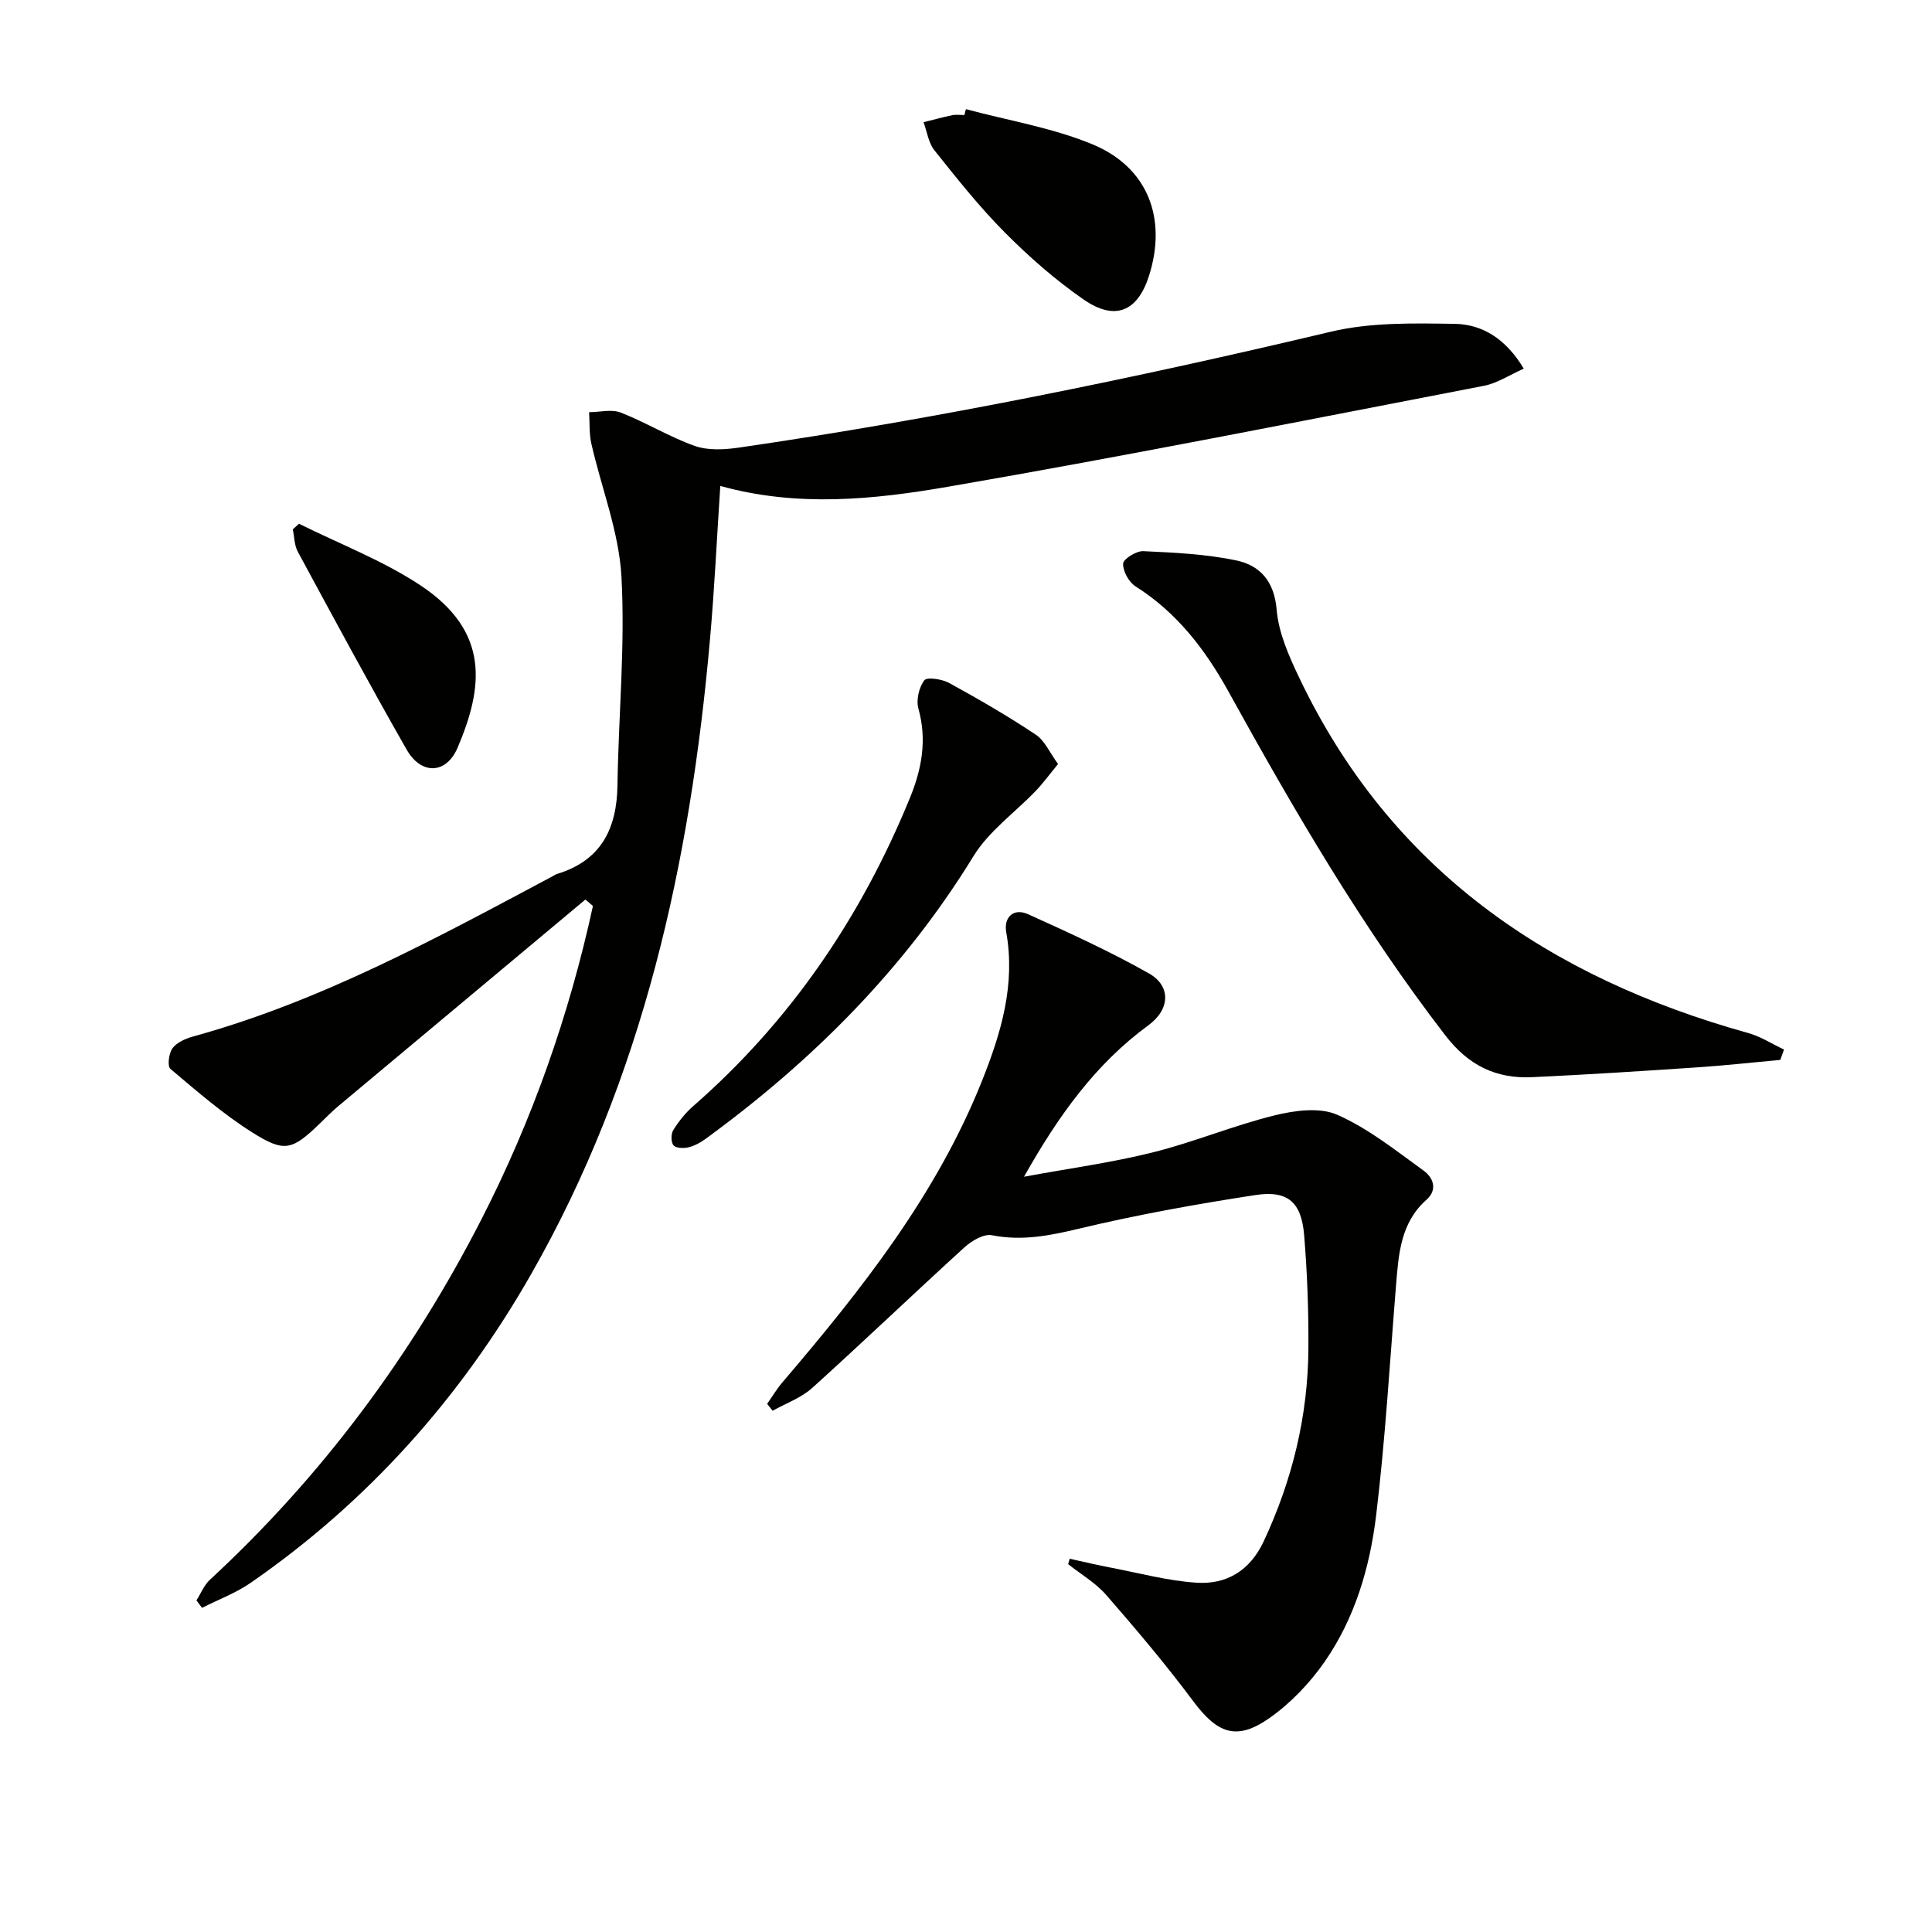
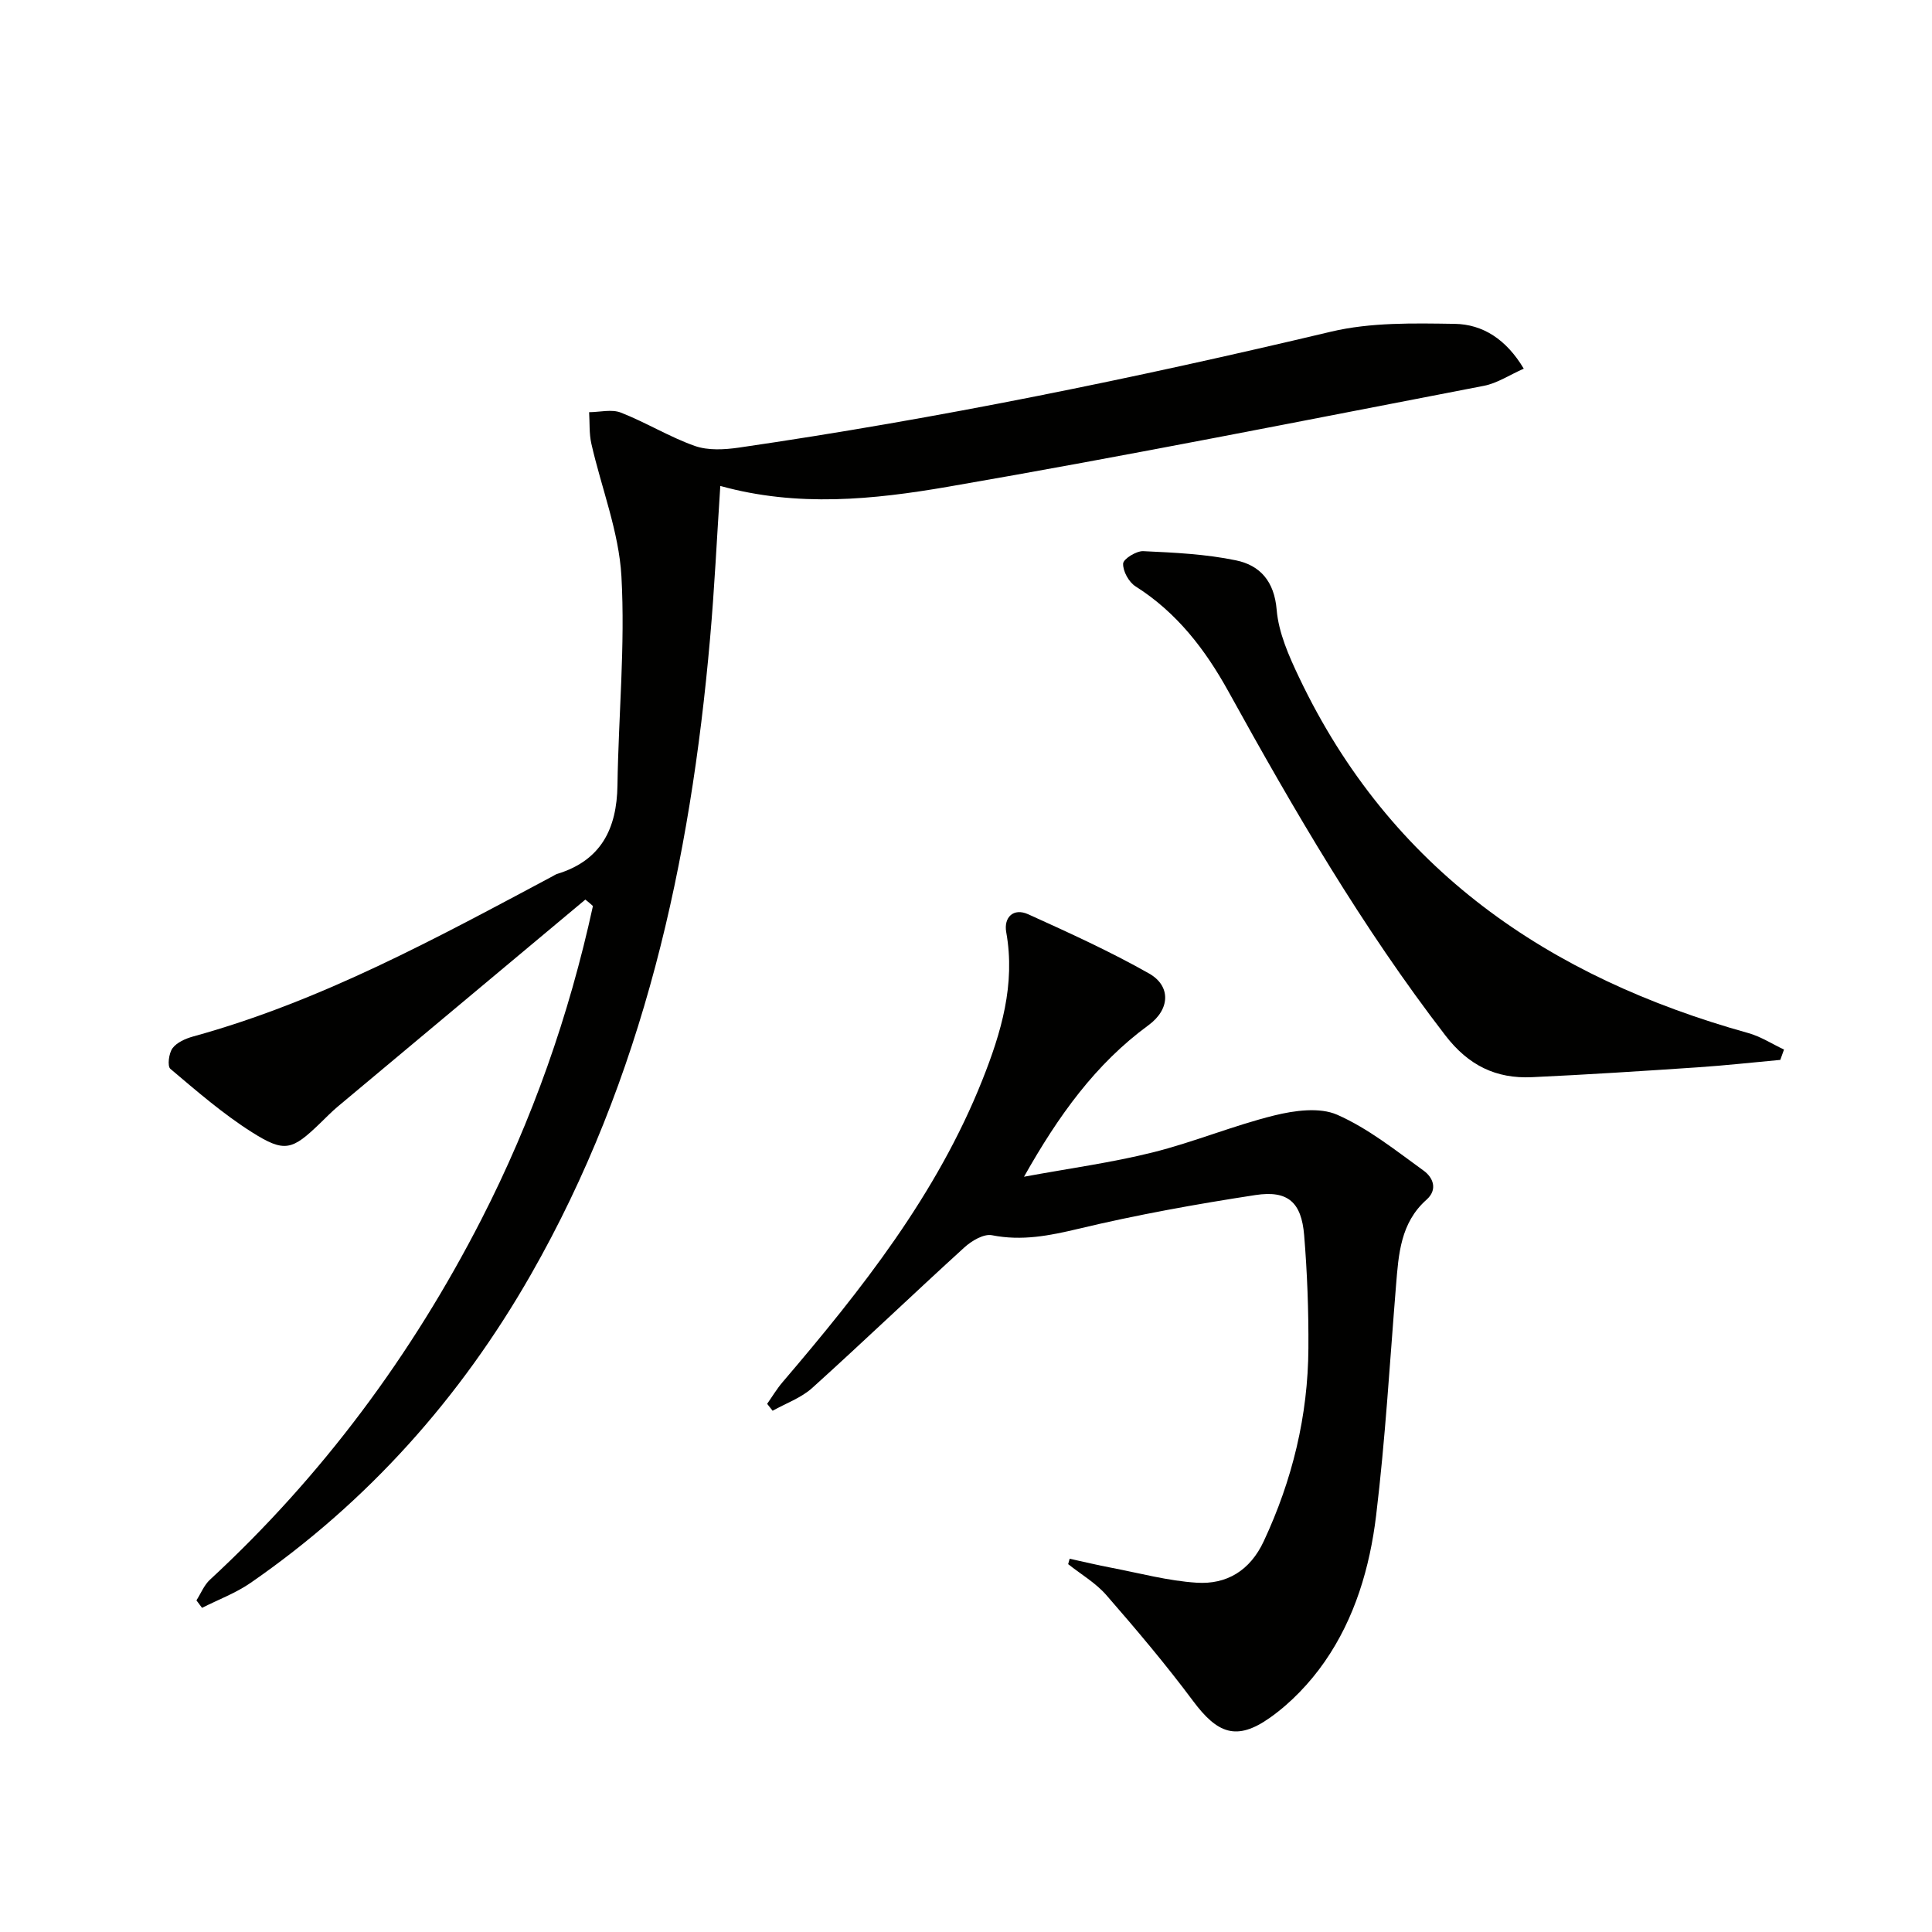
<svg xmlns="http://www.w3.org/2000/svg" enable-background="new 0 0 400 400" viewBox="0 0 400 400">
  <path d="m121.19 186.25c-17.08 14.27-34.16 28.54-51.23 42.83-1.28 1.07-2.44 2.27-3.64 3.43-5.83 5.63-7.36 6.21-14.15 1.91-6.01-3.8-11.45-8.53-16.9-13.13-.65-.55-.32-3.24.45-4.27.9-1.2 2.69-1.99 4.24-2.42 26.53-7.3 50.46-20.4 74.52-33.22.29-.16.58-.36.89-.45 9.08-2.78 12.34-9.34 12.47-18.35.21-14.43 1.62-28.9.82-43.25-.52-9.25-4.15-18.31-6.23-27.49-.47-2.09-.32-4.33-.46-6.5 2.2-.01 4.66-.66 6.56.08 5.22 2.04 10.07 5.05 15.33 6.91 2.76.97 6.15.77 9.14.34 41.25-6 82.02-14.37 122.57-24 8.22-1.95 17.07-1.75 25.61-1.62 5.82.09 10.68 3.21 14.3 9.28-2.96 1.3-5.49 3.02-8.26 3.55-36.98 7.13-73.92 14.51-111.03 20.91-15.34 2.64-31.06 4.26-47.06-.18-.71 10.78-1.2 21.2-2.12 31.59-4.07 46.24-13.8 90.92-37.12 131.73-14.59 25.53-33.74 46.99-57.97 63.76-3.08 2.14-6.71 3.48-10.09 5.2-.39-.52-.77-1.04-1.16-1.55.92-1.44 1.59-3.17 2.81-4.29 23.23-21.47 41.78-46.48 56.18-74.57 10.56-20.61 18.17-42.29 23.1-64.9-.49-.46-1.03-.9-1.57-1.33z" fill="#010100" />
  <path d="m221.46 322.72c2.9.63 5.79 1.33 8.7 1.88 5.85 1.12 11.67 2.7 17.57 3.08 6.26.41 11.08-2.52 13.91-8.57 5.93-12.69 9.17-25.99 9.25-39.96.05-7.81-.24-15.64-.88-23.42-.56-6.81-3.36-9.33-10.07-8.31-12.28 1.88-24.55 4.09-36.63 6.98-6.04 1.44-11.73 2.57-17.94 1.34-1.69-.33-4.2 1.15-5.69 2.51-10.58 9.63-20.91 19.53-31.53 29.12-2.29 2.06-5.44 3.17-8.19 4.71-.38-.48-.75-.95-1.13-1.43 1.06-1.51 2.01-3.11 3.2-4.5 16.36-19.16 31.94-38.86 41.36-62.56 3.88-9.76 6.88-19.76 4.94-30.59-.55-3.09 1.5-5.09 4.55-3.71 8.46 3.83 16.95 7.69 25.02 12.26 4.55 2.58 4.38 7.41-.11 10.7-11 8.05-18.65 18.74-25.78 31.38 9.36-1.73 18.13-2.91 26.66-5.04 8.49-2.12 16.66-5.55 25.16-7.65 4.17-1.03 9.38-1.75 13.03-.14 6.43 2.83 12.13 7.41 17.9 11.58 1.91 1.38 2.99 3.87.58 6.01-5.39 4.79-5.78 11.28-6.31 17.77-1.29 15.88-2.21 31.81-4.12 47.62-1.3 10.73-4.39 21.25-10.66 30.27-3.06 4.4-7 8.54-11.37 11.62-6.87 4.83-10.83 3.26-15.86-3.49-5.65-7.58-11.77-14.82-17.98-21.95-2.19-2.51-5.23-4.28-7.89-6.39.12-.39.21-.76.31-1.12z" fill="#010100" />
  <path d="m368.59 219.44c-5.7.52-11.4 1.16-17.11 1.54-11.44.77-22.87 1.51-34.32 2.04-7.42.34-13.13-2.43-17.9-8.63-17.21-22.34-31.32-46.59-44.9-71.18-4.82-8.73-10.69-16.38-19.26-21.81-1.39-.88-2.63-3.14-2.57-4.71.03-.96 2.73-2.64 4.16-2.58 6.43.3 12.95.6 19.23 1.91 4.95 1.03 7.91 4.32 8.4 10.23.4 4.77 2.53 9.57 4.64 14 18.91 39.75 51.65 62.12 92.99 73.63 2.59.72 4.95 2.26 7.41 3.42-.25.71-.51 1.42-.77 2.14z" fill="#010100" />
-   <path d="m219.06 158.18c-1.8 2.19-3.1 3.98-4.62 5.56-4.3 4.5-9.68 8.3-12.86 13.47-14.42 23.51-33.44 42.49-55.55 58.62-1.05.76-2.28 1.43-3.53 1.72-.99.23-2.59.17-3.07-.44-.54-.67-.52-2.37-.02-3.16 1.13-1.81 2.51-3.54 4.11-4.94 20.17-17.62 34.78-39.14 44.88-63.83 2.44-5.96 3.56-11.99 1.75-18.46-.5-1.78.11-4.41 1.22-5.87.56-.74 3.68-.25 5.16.56 6.08 3.34 12.11 6.82 17.88 10.67 1.87 1.21 2.89 3.7 4.65 6.1z" fill="#010100" />
-   <path d="m199.98 22.6c8.75 2.35 17.85 3.83 26.16 7.26 11.53 4.76 15.52 15.35 11.76 27.21-2.35 7.42-7.02 9.46-13.55 4.94-5.84-4.04-11.28-8.82-16.3-13.87-5.26-5.29-9.93-11.18-14.59-17.02-1.24-1.55-1.52-3.86-2.25-5.82 1.99-.49 3.96-1.04 5.96-1.45.8-.16 1.66-.03 2.49-.03.1-.4.21-.81.32-1.22z" fill="#010100" />
-   <path d="m61.9 108.43c8.41 4.19 17.34 7.6 25.12 12.74 14.58 9.65 12.96 21.29 7.73 33.61-2.35 5.54-7.54 5.71-10.57.4-7.72-13.53-15.11-27.25-22.52-40.95-.73-1.34-.71-3.08-1.04-4.63.43-.39.86-.78 1.28-1.17z" fill="#010100" />
</svg>